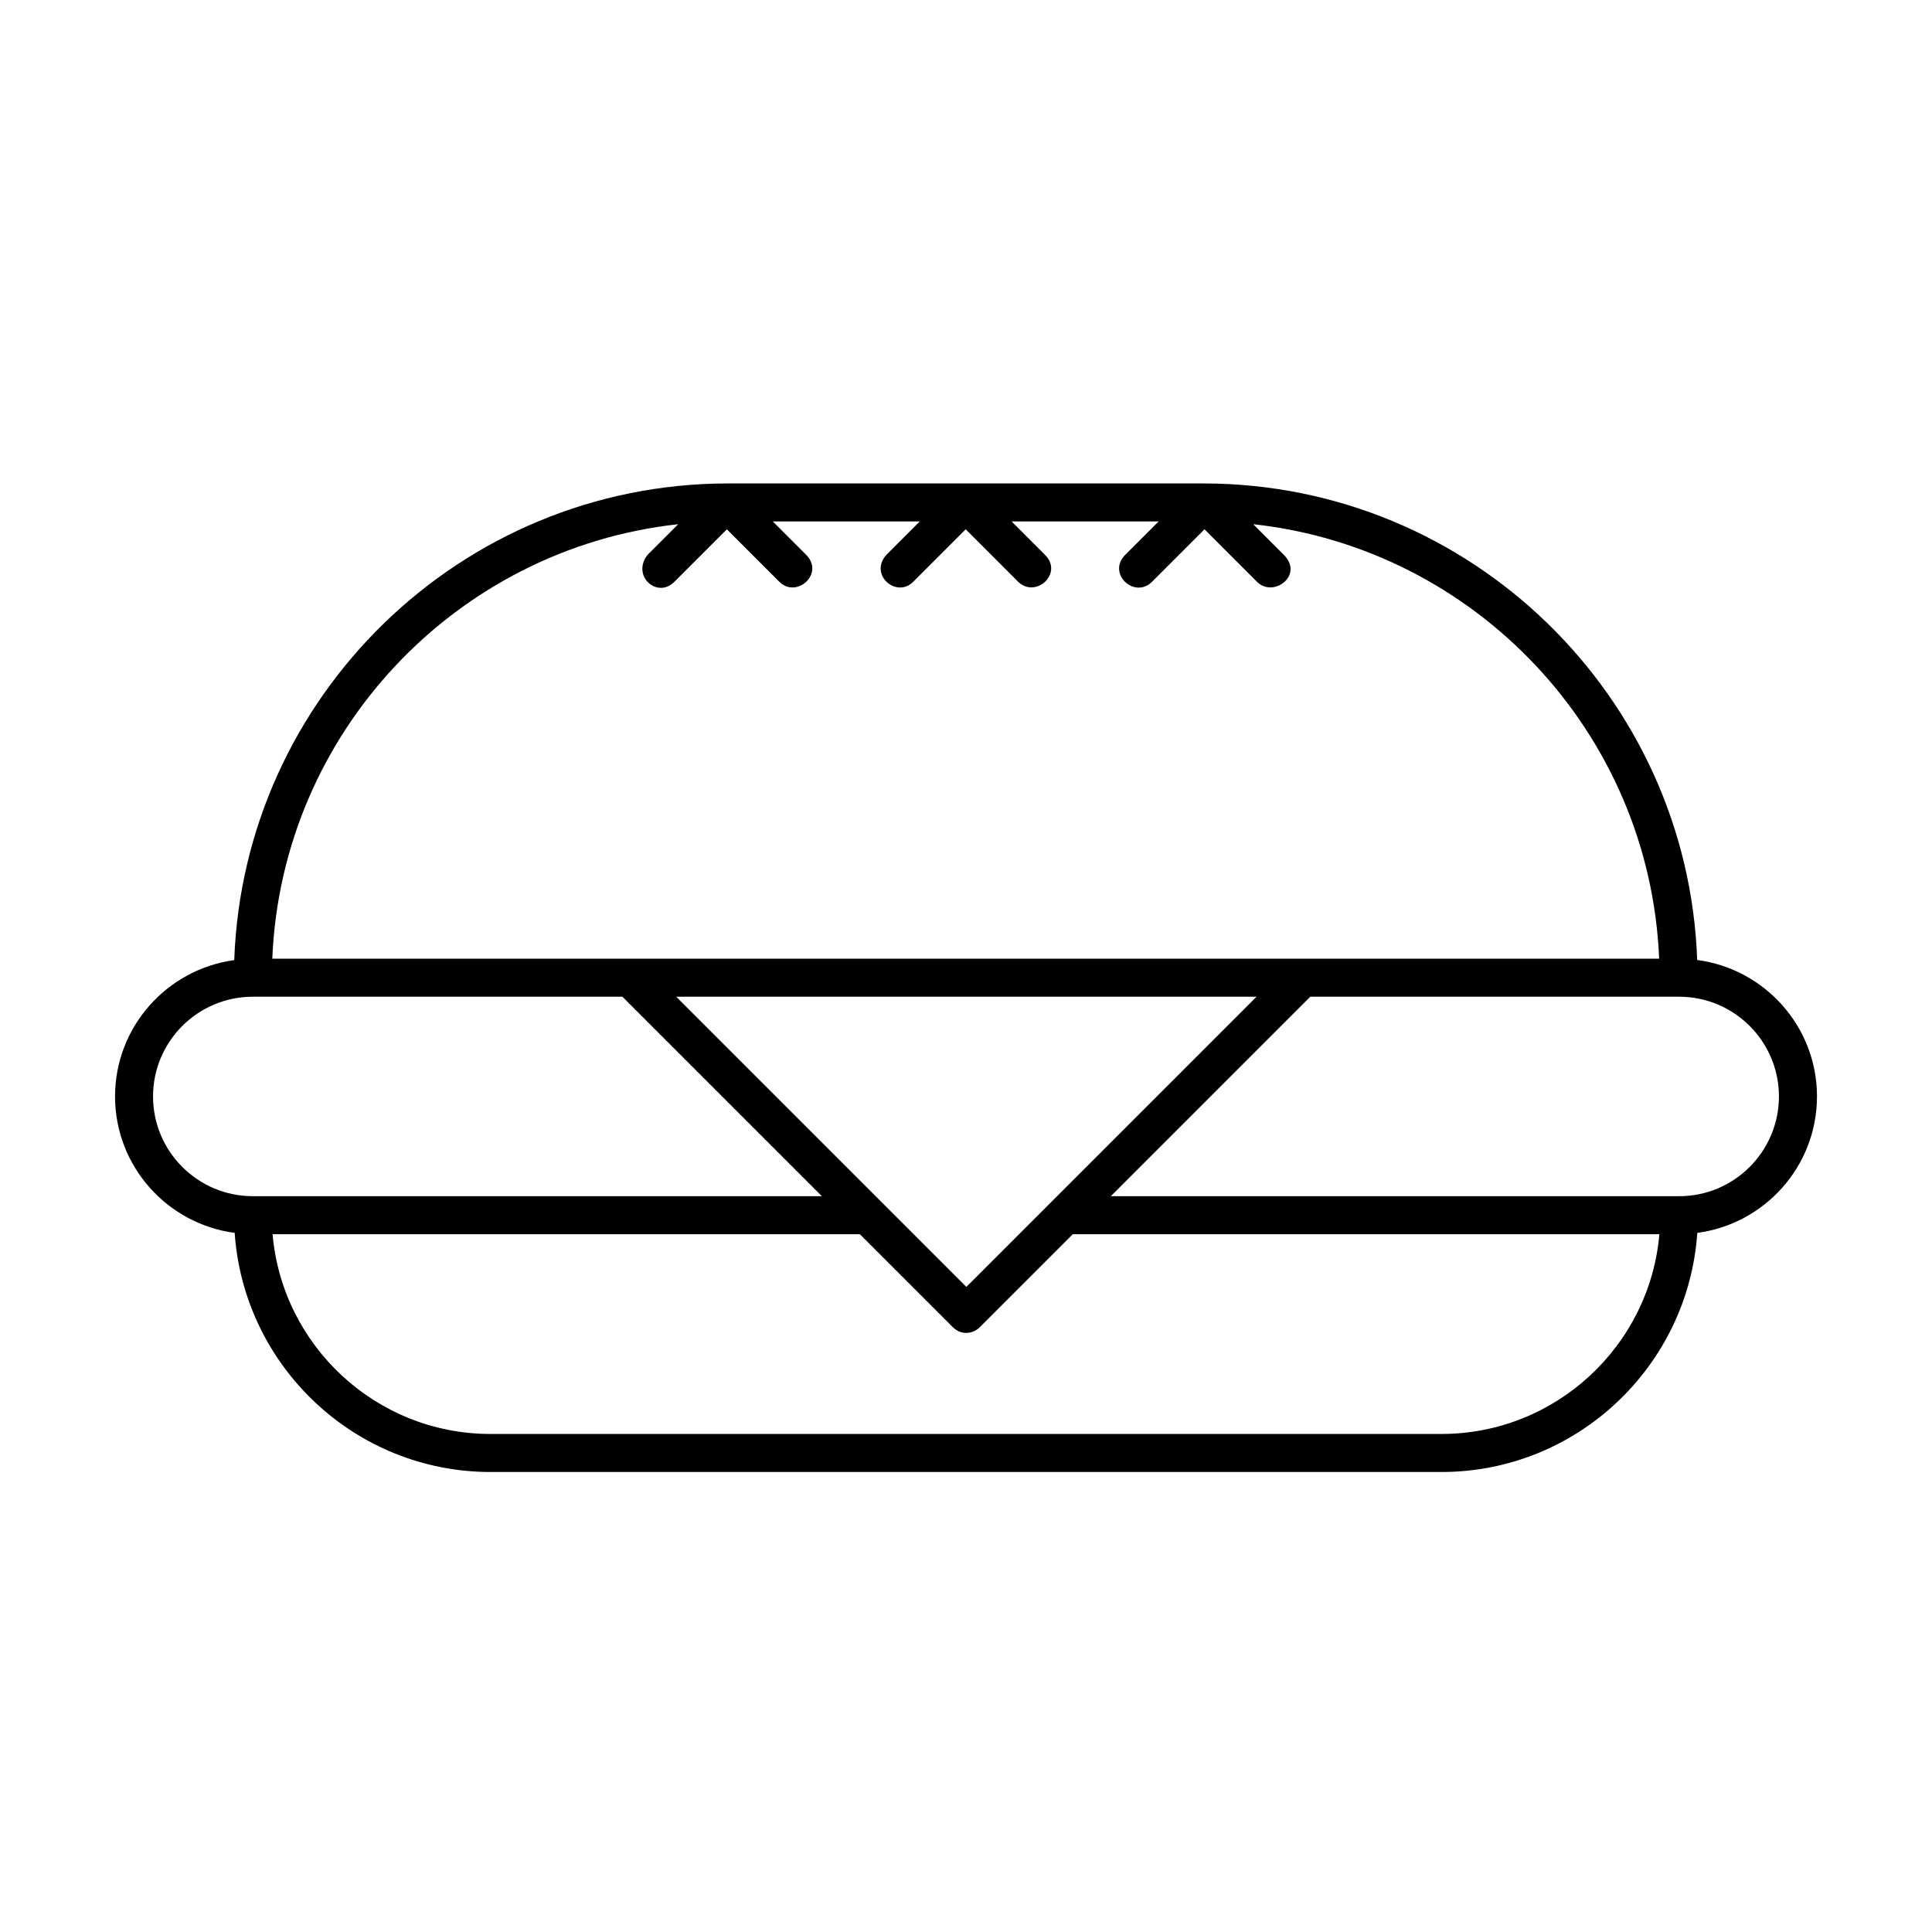
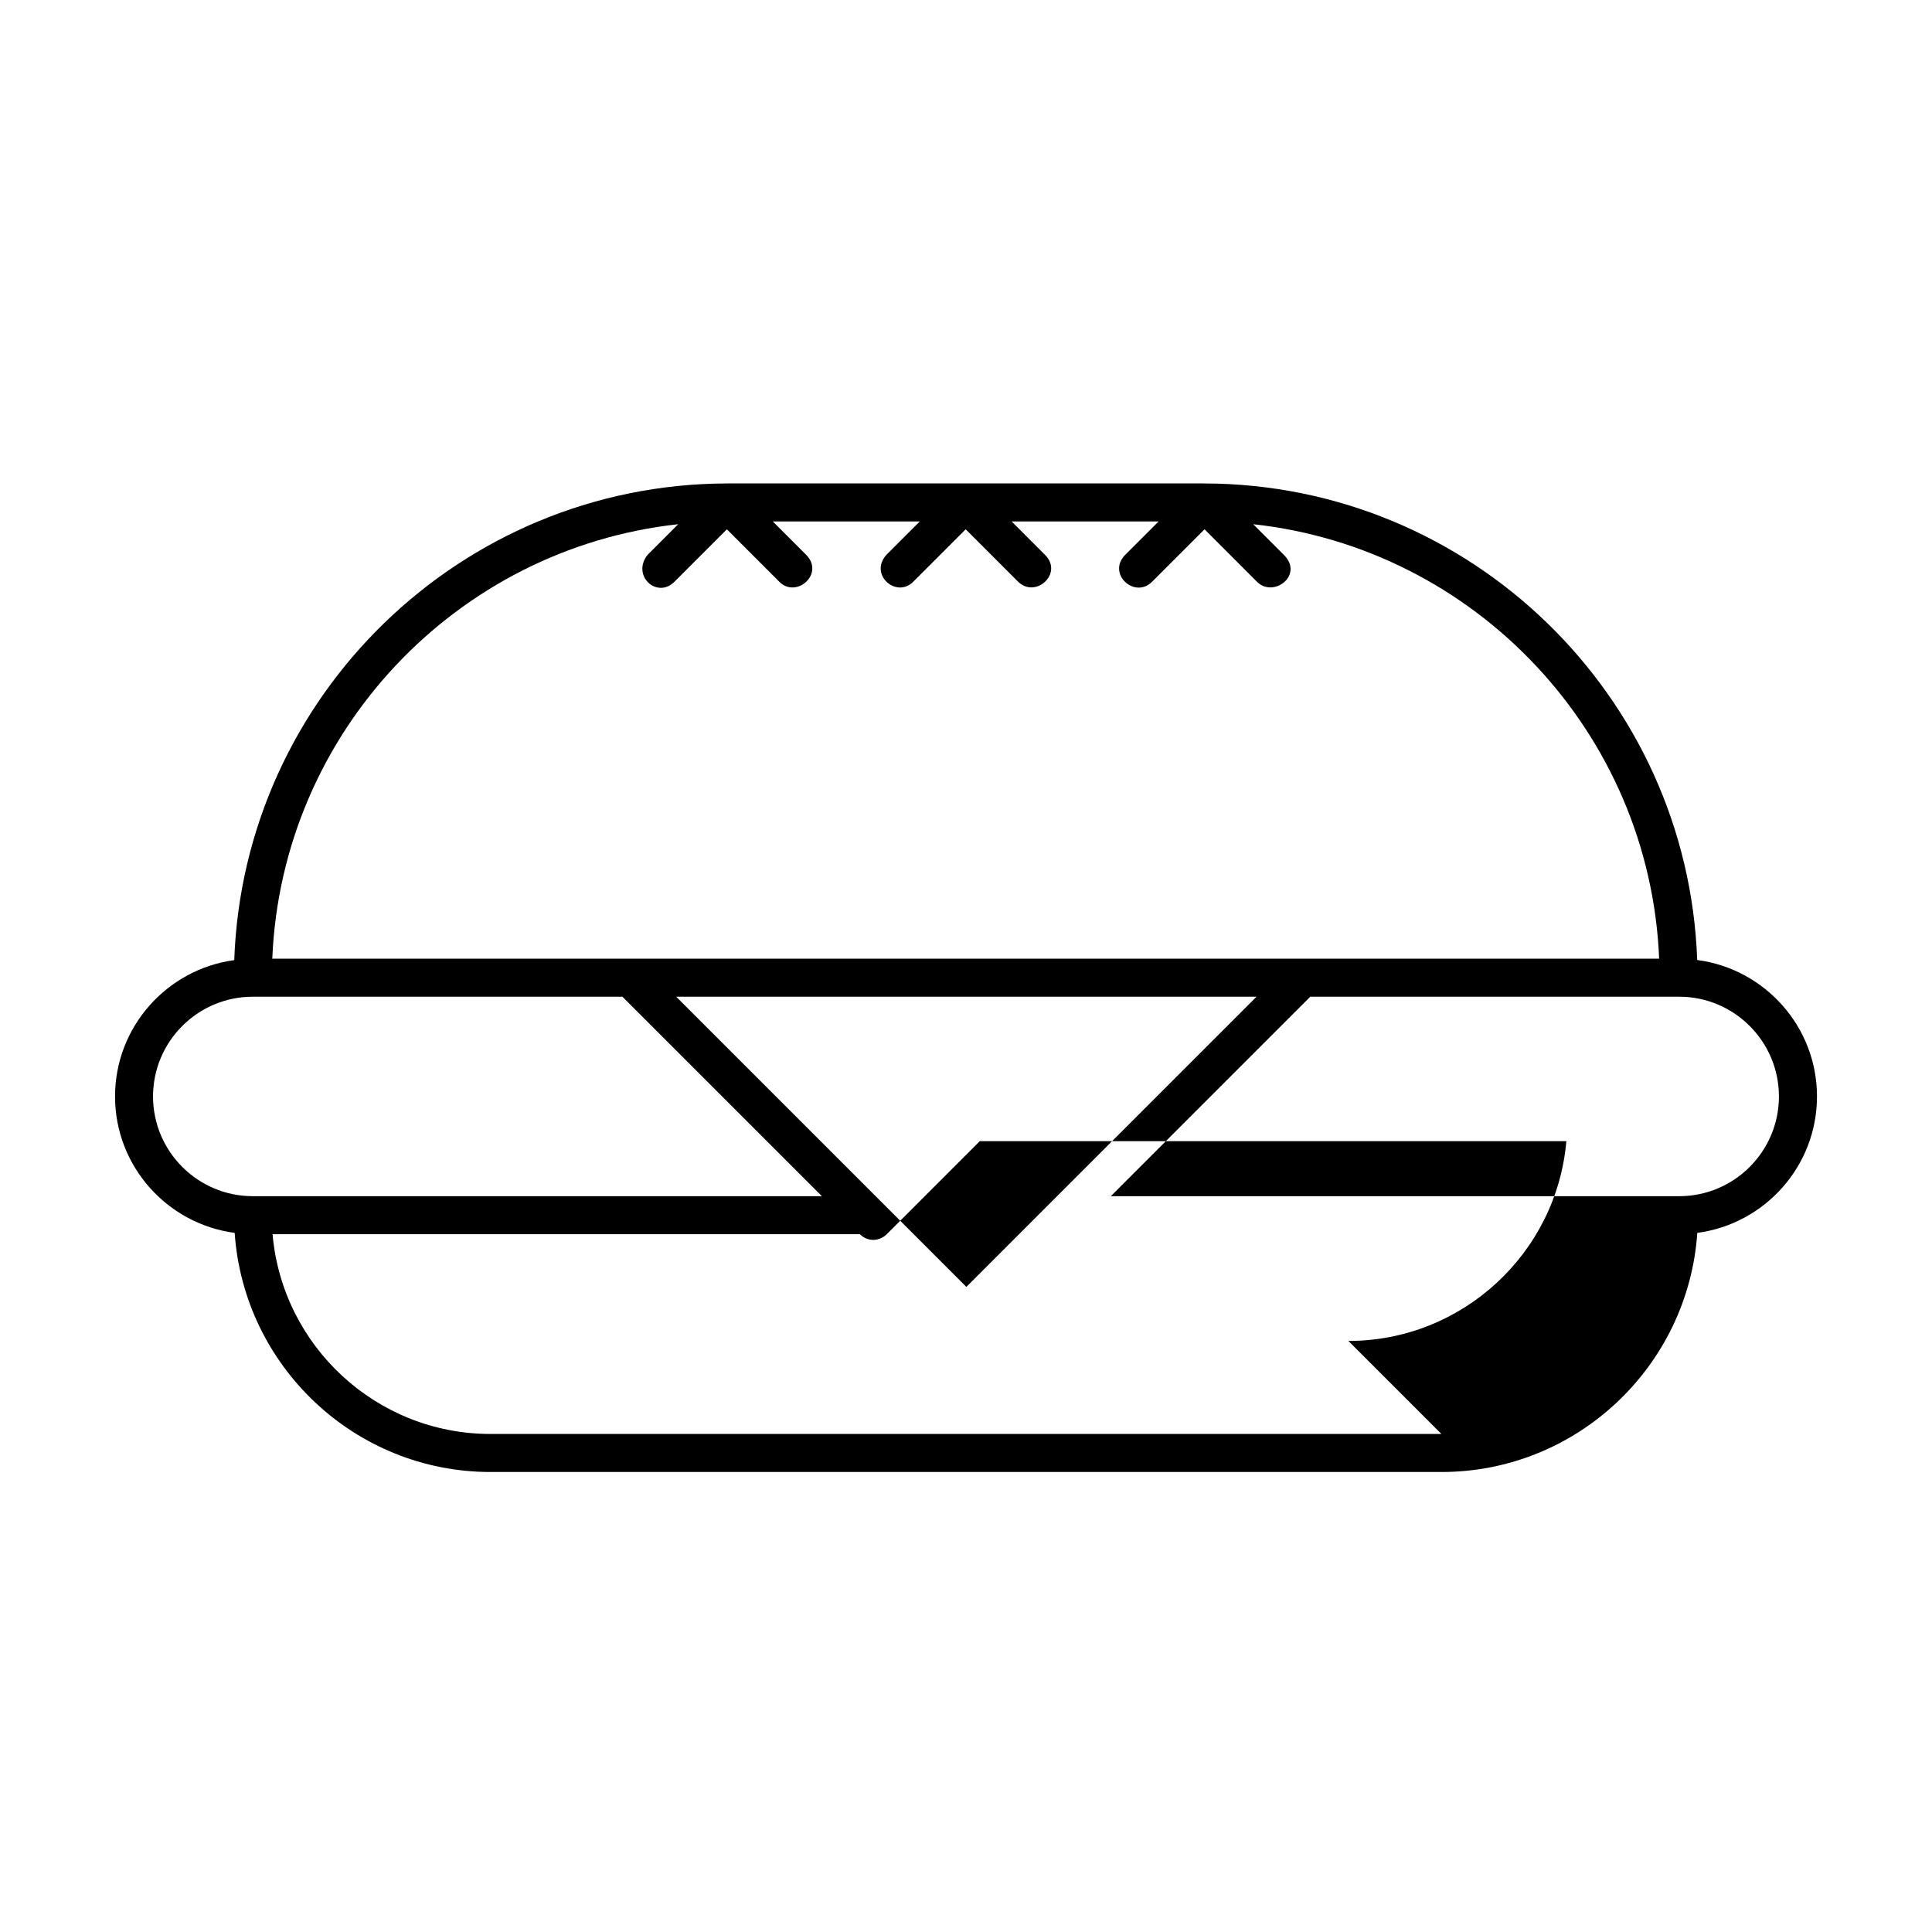
<svg xmlns="http://www.w3.org/2000/svg" fill="#000000" width="800px" height="800px" version="1.1" viewBox="144 144 512 512">
-   <path d="m625.52 434.57c0-18.516-13.863-33.816-31.746-36.16-2.481-69.938-60.023-126.1-130.51-126.29h-0.086c-0.09 0-0.18-0.004-0.277-0.004h-125.95c-0.098 0-0.188 0.004-0.277 0.004h-0.086c-70.492 0.191-128.04 56.359-130.51 126.32-17.805 2.414-31.59 17.672-31.59 36.133 0 18.5 13.844 33.789 31.703 36.152 2.422 35.344 31.875 63.371 67.816 63.371h251.98c35.945 0 65.391-28.027 67.816-63.371 17.867-2.363 31.715-17.652 31.715-36.152zm-301.79-151.65-8.133 8.137c-4.301 5.516 2.527 11.719 7.125 7.125l13.906-13.91 13.91 13.91c4.527 4.527 12.043-2.133 7.125-7.125l-8.871-8.871h38.965l-8.871 8.871c-4.66 5.25 2.664 11.582 7.125 7.125l13.91-13.91 13.91 13.91c4.66 4.5 12.027-2.223 7.125-7.125l-8.871-8.871h38.965l-8.871 8.871c-4.887 4.992 2.504 11.742 7.125 7.125l13.91-13.91 13.906 13.91c4.379 4.375 12.48-1.773 7.125-7.125l-8.133-8.137c58.84 6.422 105.11 55.219 107.58 115.14h-367.53c2.469-59.922 48.738-108.72 107.57-115.14zm76.367 202.12-76.895-76.898h153.79zm-215.54-50.469c0-14.574 11.859-26.43 26.43-26.43h97.961l52.859 52.859h-150.82c-14.57 0-26.43-11.855-26.43-26.43zm341.43 89.445h-251.99c-30.27 0-55.199-23.32-57.762-52.941h155.64l24.652 24.652c2.137 2.137 5.238 1.879 7.125 0l24.652-24.652h155.45c-2.574 29.621-27.5 52.941-57.77 52.941zm63.016-63.016h-150.62l52.855-52.859h97.766c14.574 0 26.43 11.859 26.43 26.43 0 14.57-11.855 26.43-26.426 26.43z" />
+   <path d="m625.52 434.57c0-18.516-13.863-33.816-31.746-36.16-2.481-69.938-60.023-126.1-130.51-126.29h-0.086c-0.09 0-0.18-0.004-0.277-0.004h-125.95c-0.098 0-0.188 0.004-0.277 0.004h-0.086c-70.492 0.191-128.04 56.359-130.51 126.32-17.805 2.414-31.59 17.672-31.59 36.133 0 18.5 13.844 33.789 31.703 36.152 2.422 35.344 31.875 63.371 67.816 63.371h251.98c35.945 0 65.391-28.027 67.816-63.371 17.867-2.363 31.715-17.652 31.715-36.152zm-301.79-151.65-8.133 8.137c-4.301 5.516 2.527 11.719 7.125 7.125l13.906-13.91 13.91 13.91c4.527 4.527 12.043-2.133 7.125-7.125l-8.871-8.871h38.965l-8.871 8.871c-4.66 5.25 2.664 11.582 7.125 7.125l13.91-13.91 13.91 13.91c4.66 4.5 12.027-2.223 7.125-7.125l-8.871-8.871h38.965l-8.871 8.871c-4.887 4.992 2.504 11.742 7.125 7.125l13.91-13.91 13.906 13.91c4.379 4.375 12.48-1.773 7.125-7.125l-8.133-8.137c58.84 6.422 105.11 55.219 107.58 115.14h-367.53c2.469-59.922 48.738-108.72 107.57-115.14zm76.367 202.12-76.895-76.898h153.79zm-215.54-50.469c0-14.574 11.859-26.43 26.43-26.43h97.961l52.859 52.859h-150.82c-14.57 0-26.43-11.855-26.43-26.43zm341.43 89.445h-251.99c-30.27 0-55.199-23.32-57.762-52.941h155.64c2.137 2.137 5.238 1.879 7.125 0l24.652-24.652h155.45c-2.574 29.621-27.5 52.941-57.77 52.941zm63.016-63.016h-150.62l52.855-52.859h97.766c14.574 0 26.43 11.859 26.43 26.43 0 14.57-11.855 26.43-26.426 26.43z" />
</svg>